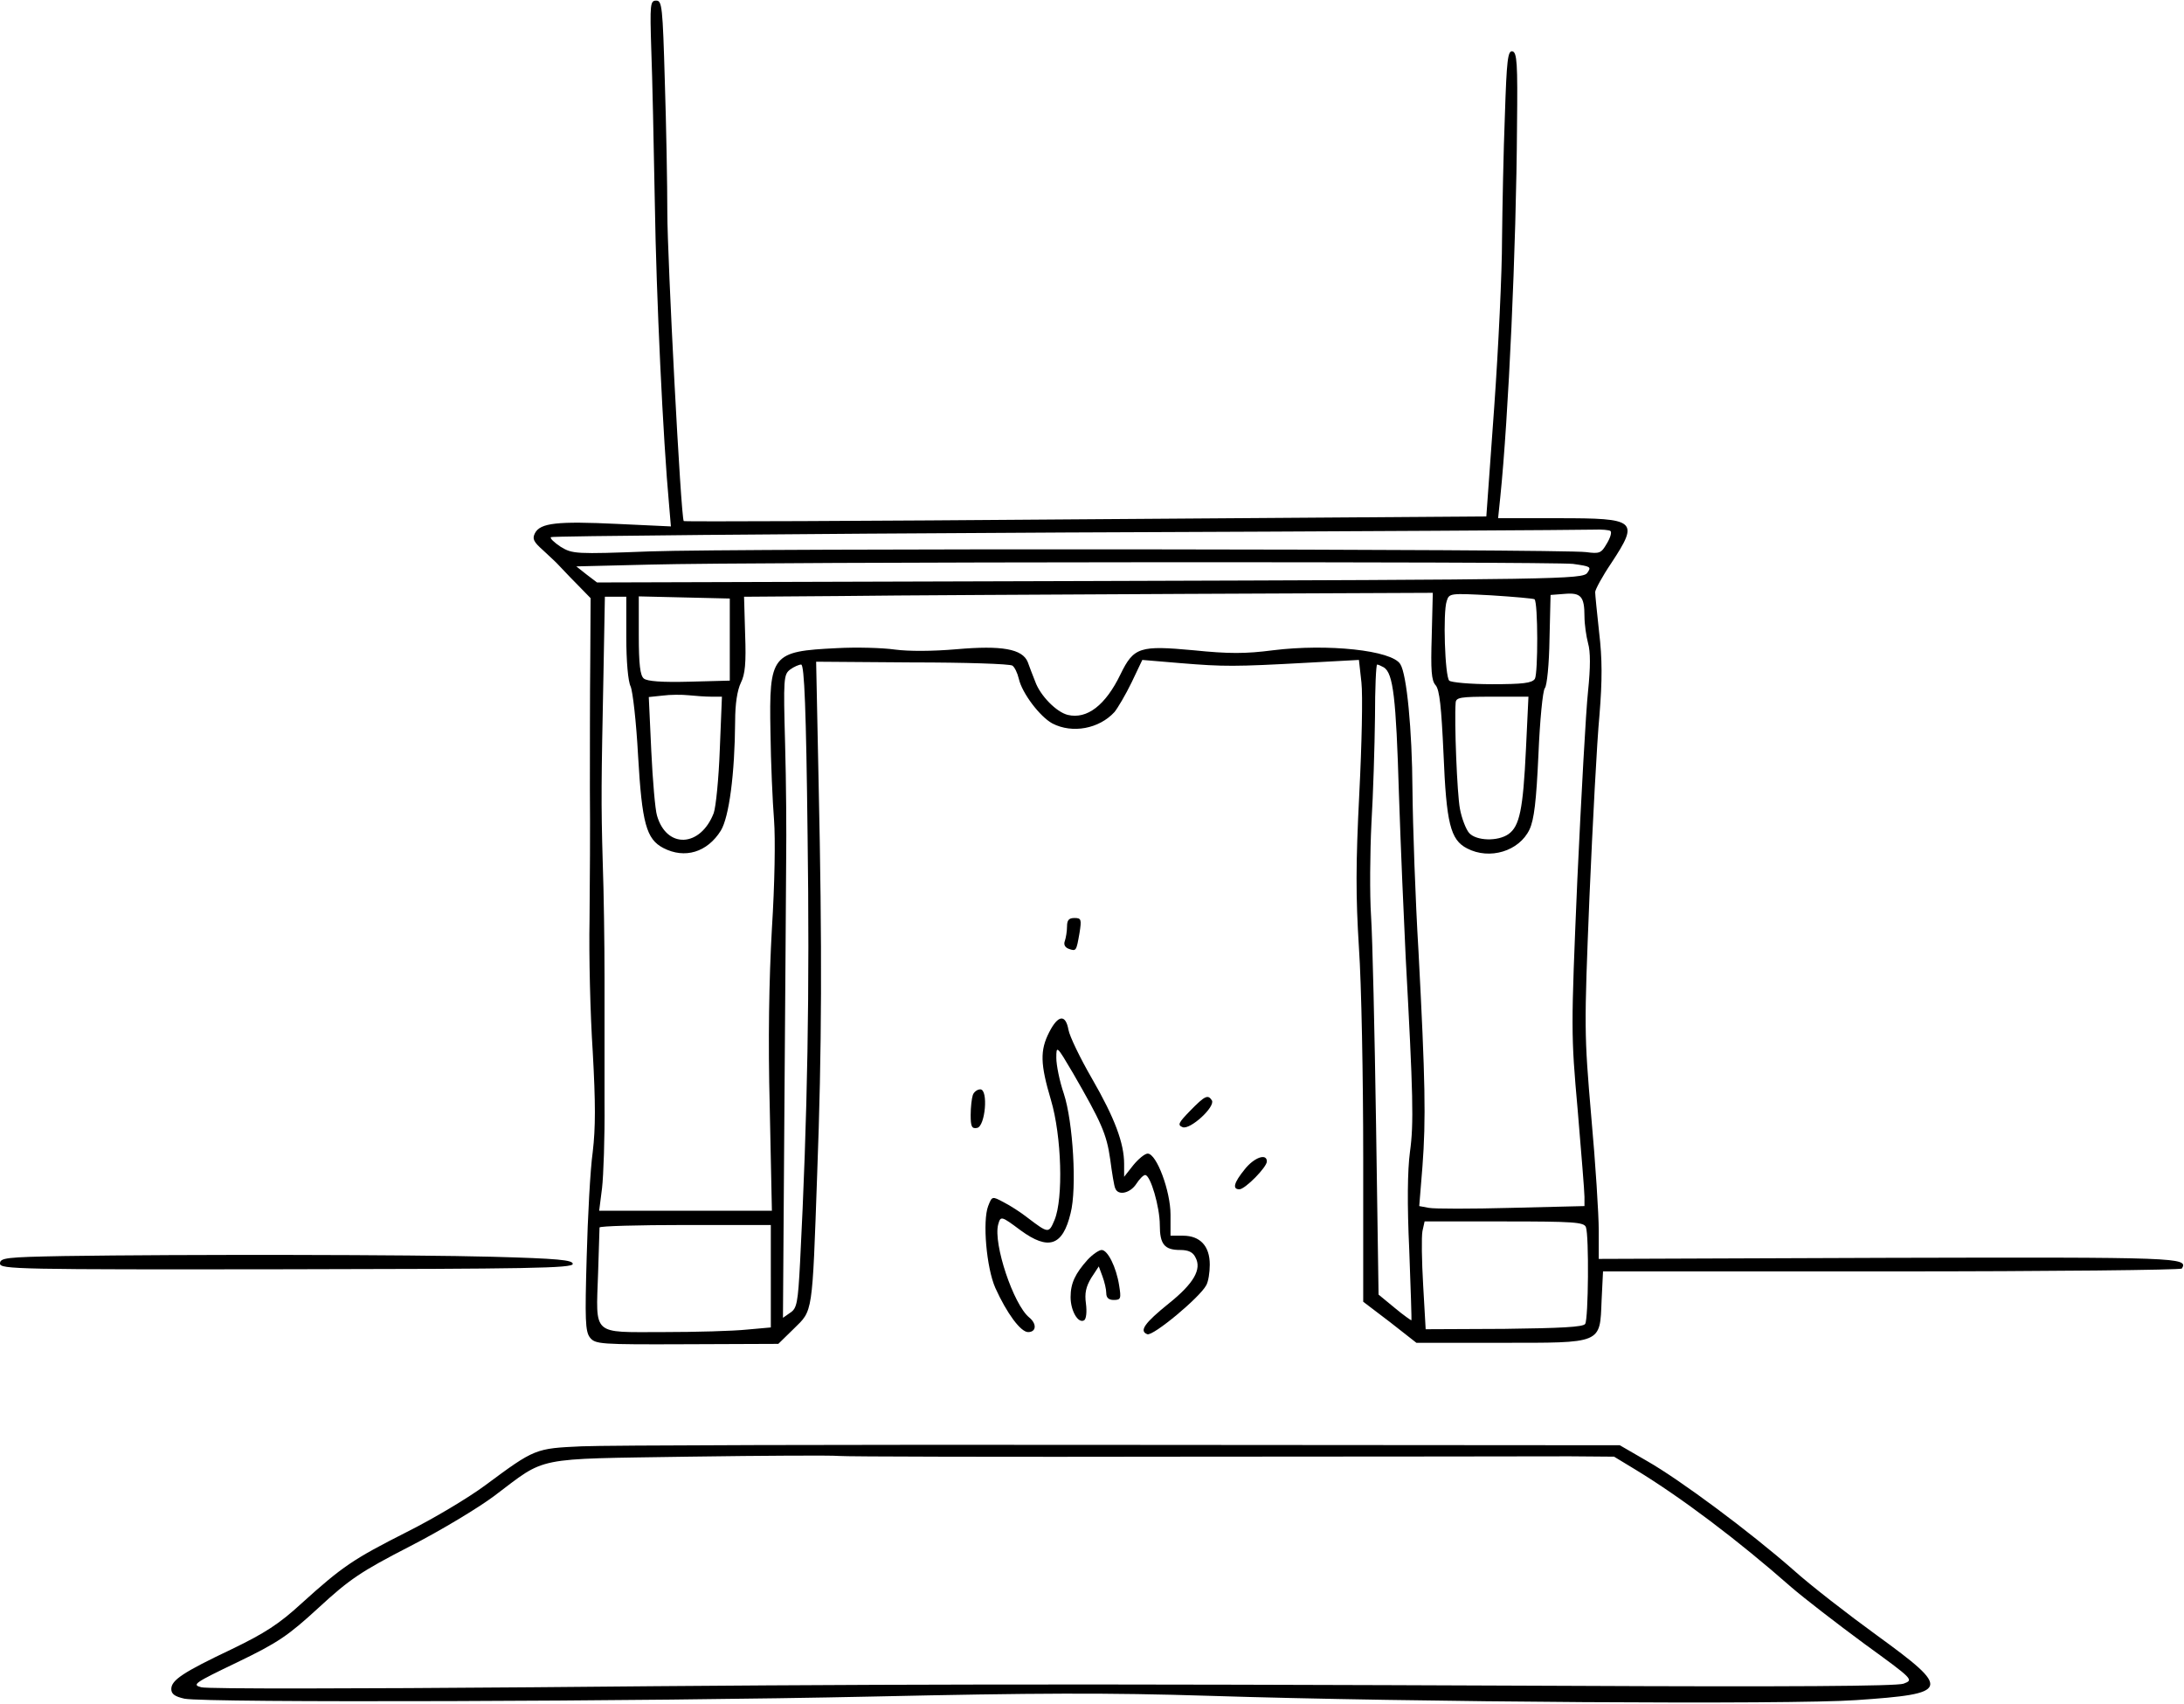
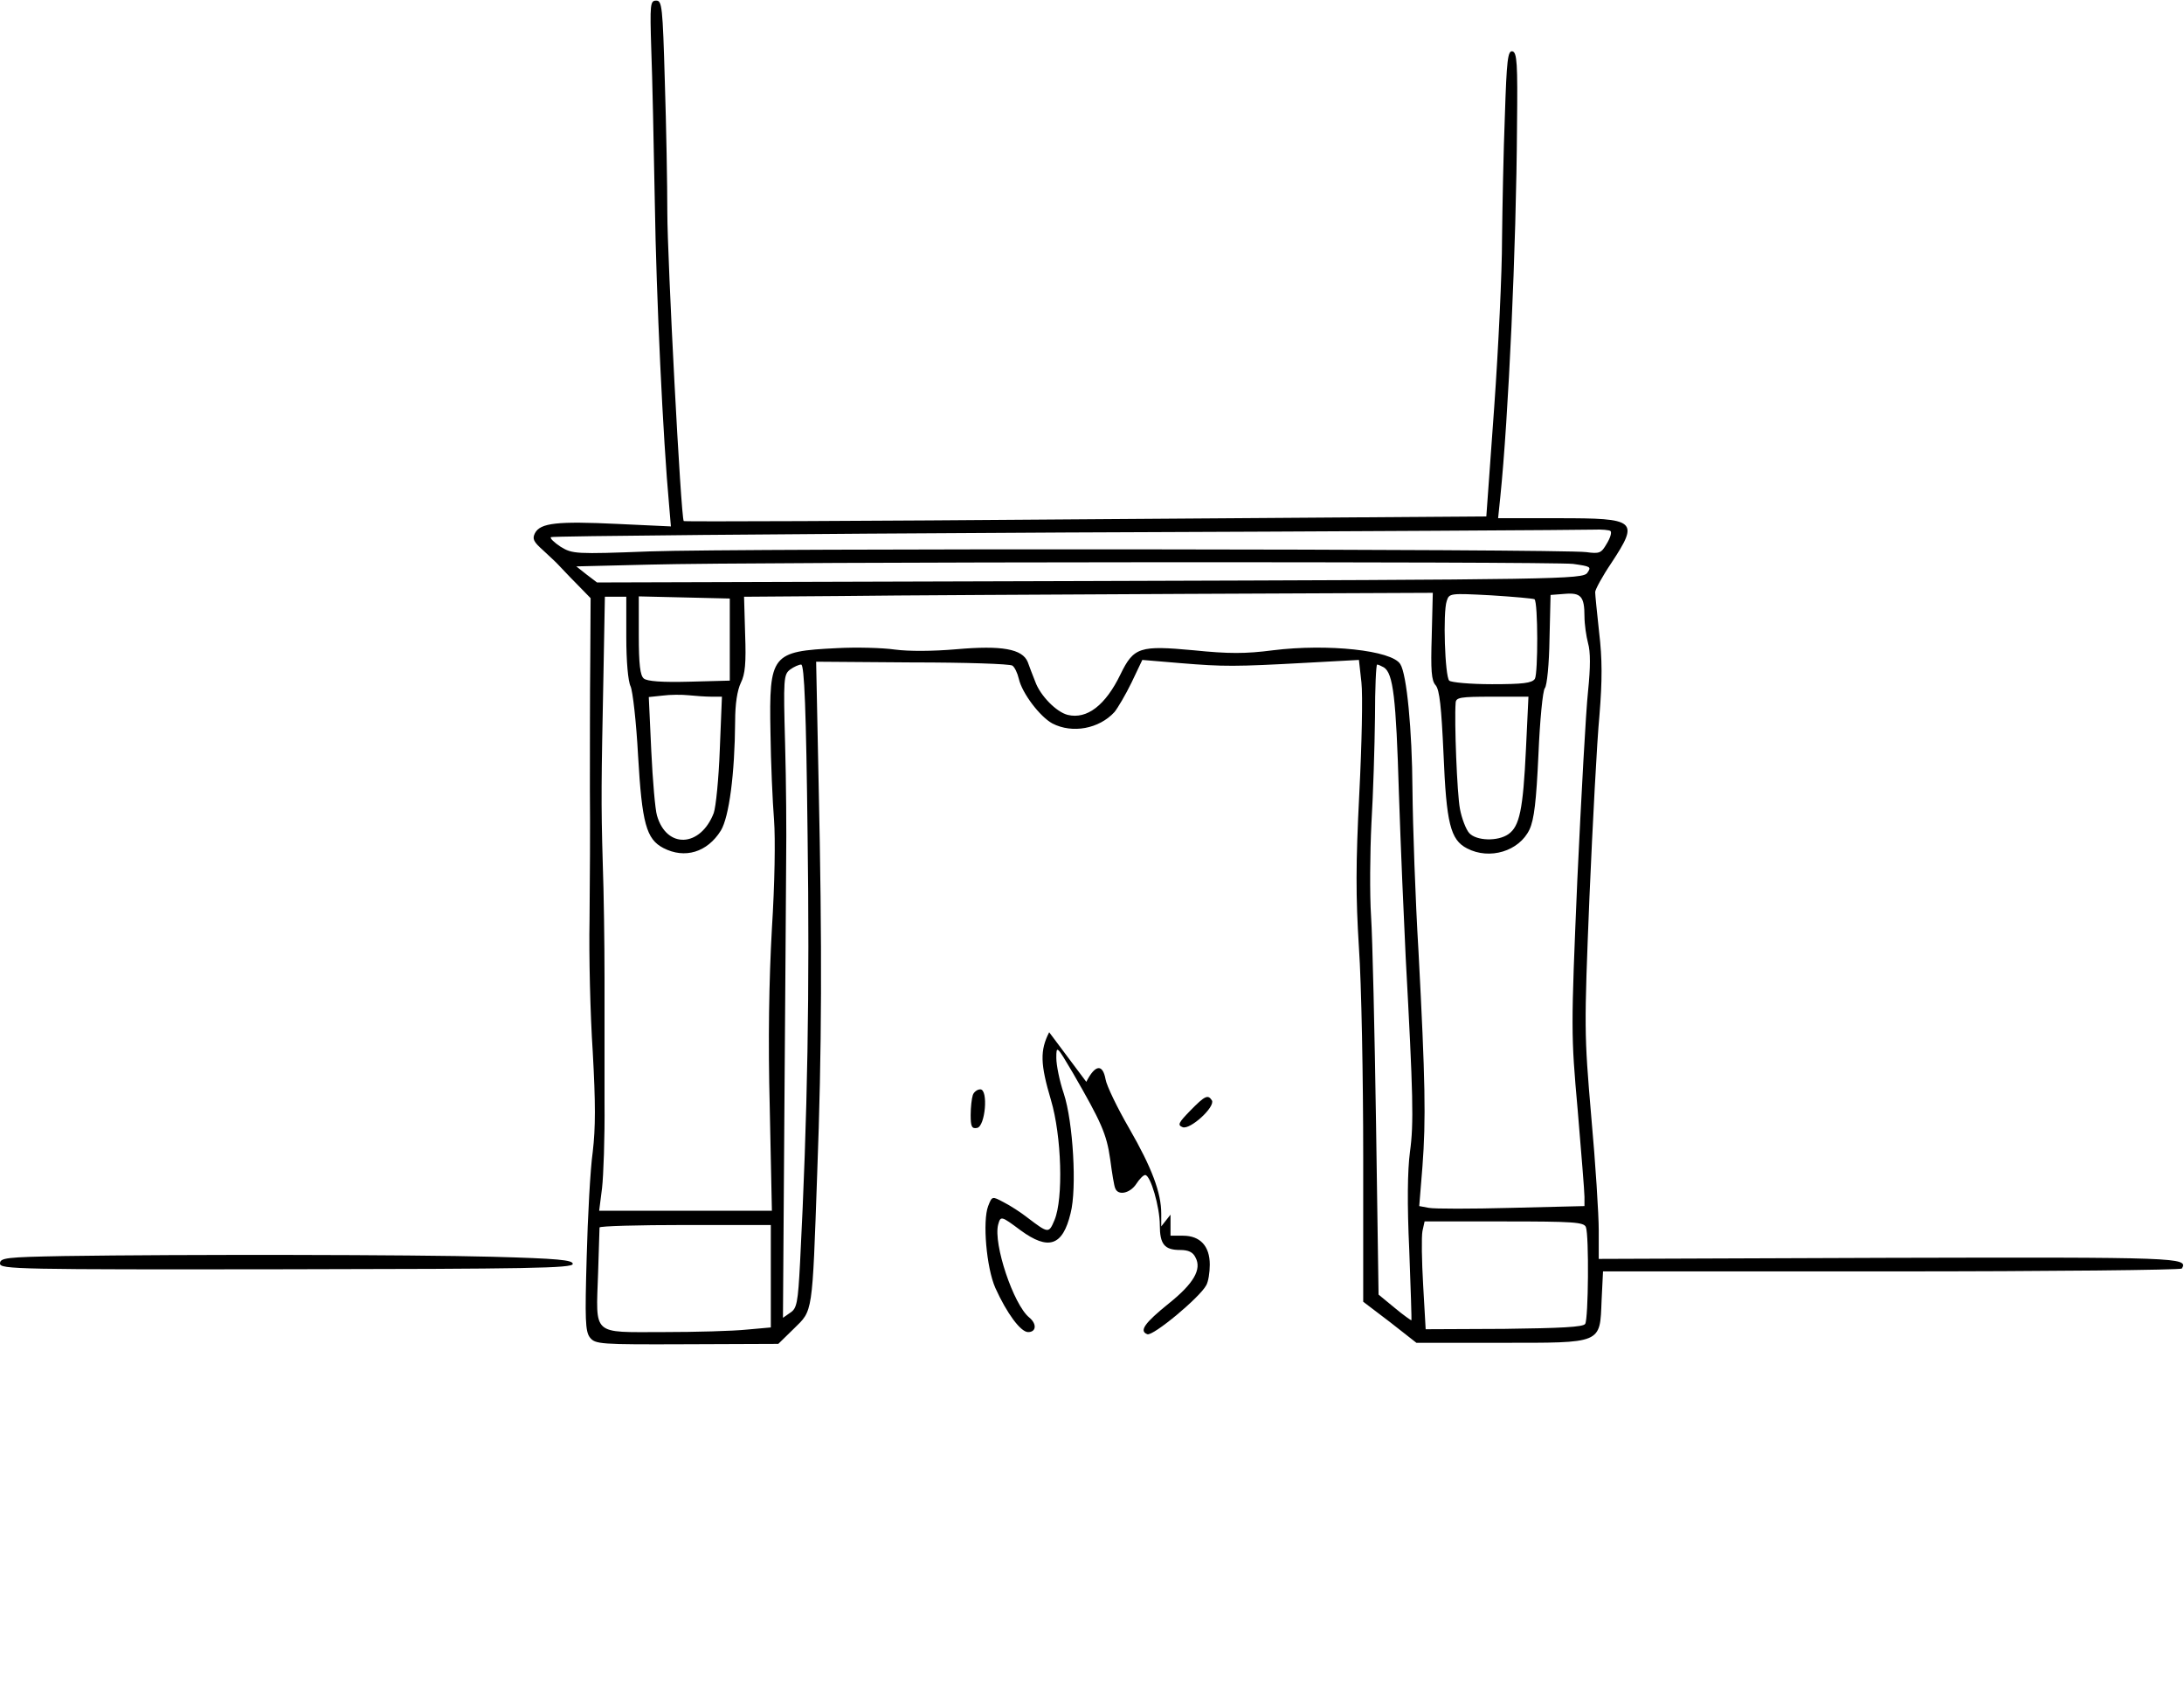
<svg xmlns="http://www.w3.org/2000/svg" version="1.0" width="161.666mm" height="126.095mm" viewBox="0 0 612 477" preserveAspectRatio="xMidYMid meet">
  <g transform="translate(0,477) scale(0.1,-0.1)" fill="#000000" stroke="none">
    <path d="M1825 4633 c3 -76 7 -271 10 -433 4 -257 23 -661 40 -844 l5 -59 -150 7 c-168 8 -216 3 -231 -26 -8 -16 -4 -24 23 -48 18 -17 38 -35 43 -41 6 -6 28 -30 50 -52 l40 -41 -1 -175 c-1 -97 -1 -259 -1 -361 1 -102 0 -266 -1 -365 -2 -99 2 -265 9 -370 8 -144 8 -212 0 -280 -7 -49 -14 -182 -17 -295 -5 -174 -4 -208 9 -225 15 -19 27 -20 272 -19 l256 1 44 43 c53 52 51 36 65 435 13 347 14 632 4 1091 l-7 342 269 -2 c148 0 274 -4 281 -9 6 -4 14 -20 18 -37 9 -40 59 -106 94 -125 56 -29 131 -15 174 32 9 11 31 48 48 83 l30 63 107 -9 c122 -10 152 -10 353 1 l147 8 7 -63 c4 -35 1 -175 -6 -312 -10 -198 -10 -286 -1 -431 7 -100 12 -364 12 -587 l0 -405 75 -57 74 -58 234 0 c289 0 280 -4 285 119 l4 81 808 0 c445 0 811 4 814 8 19 31 -7 32 -822 30 l-812 -3 0 80 c0 44 -9 187 -21 319 -20 234 -20 246 -5 615 9 207 21 436 28 509 8 98 8 158 -1 233 -6 55 -11 105 -11 112 0 7 20 44 45 81 79 120 71 126 -148 126 l-169 0 6 58 c23 223 45 702 47 1042 2 175 0 205 -13 208 -13 2 -16 -25 -21 -179 -4 -100 -7 -257 -8 -348 0 -91 -10 -303 -22 -471 l-22 -305 -1123 -8 c-618 -5 -1125 -7 -1126 -5 -8 8 -46 739 -46 864 0 77 -3 243 -7 367 -6 211 -8 227 -24 227 -17 0 -18 -9 -14 -137z m2688 -1349 c4 -4 -1 -20 -11 -36 -15 -26 -20 -28 -57 -23 -63 9 -2384 11 -2625 2 -208 -8 -216 -7 -249 13 -18 12 -31 24 -27 27 3 3 652 9 1443 13 791 3 1456 7 1479 8 22 1 44 -1 47 -4z m-105 -92 c49 -7 52 -8 40 -25 -13 -18 -74 -19 -1395 -23 l-1380 -4 -29 22 -29 23 205 5 c301 8 2526 9 2588 2z m-396 -202 c-3 -96 -1 -125 11 -138 11 -13 16 -61 22 -192 8 -194 19 -241 66 -265 63 -33 146 -8 175 53 13 28 19 79 25 210 4 95 12 179 18 186 6 7 12 68 13 137 l3 124 39 3 c46 4 56 -7 56 -63 0 -22 5 -56 10 -75 7 -24 7 -67 0 -135 -6 -55 -19 -293 -30 -528 -18 -421 -18 -432 1 -645 10 -119 19 -229 19 -243 l0 -26 -205 -5 c-112 -3 -216 -3 -231 0 l-27 5 9 111 c10 132 8 240 -11 601 -9 149 -16 353 -17 455 -1 167 -16 323 -34 351 -23 39 -204 58 -357 39 -77 -10 -124 -10 -222 0 -151 14 -168 9 -205 -67 -42 -87 -94 -127 -148 -114 -32 8 -77 54 -91 93 -7 18 -17 43 -21 55 -15 37 -73 47 -199 36 -69 -6 -135 -6 -173 -1 -35 5 -108 7 -163 4 -183 -9 -190 -17 -186 -235 1 -86 6 -196 10 -246 4 -53 2 -179 -6 -305 -8 -144 -11 -310 -6 -502 l6 -288 -242 0 -242 0 8 63 c4 34 8 142 7 240 0 97 0 255 0 350 0 94 -2 240 -5 322 -5 171 -4 225 2 527 l4 218 30 0 30 0 0 -113 c0 -68 5 -124 12 -138 6 -13 16 -100 21 -194 11 -190 23 -234 71 -259 60 -31 123 -12 161 49 23 38 39 158 40 306 0 49 6 87 16 108 12 24 15 55 12 136 l-3 105 270 2 c149 2 583 4 965 6 l695 3 -3 -121z m288 103 c10 -9 10 -208 1 -223 -8 -12 -34 -15 -120 -15 -61 0 -115 5 -120 10 -12 12 -18 191 -7 223 7 22 9 22 124 16 64 -4 119 -9 122 -11z m-2255 -113 l0 -115 -114 -3 c-75 -2 -118 1 -127 9 -10 8 -14 39 -14 121 l0 109 128 -3 127 -3 0 -115z m218 -547 c6 -436 0 -787 -21 -1197 -6 -115 -9 -130 -28 -142 l-20 -14 4 578 c2 317 5 636 5 707 1 72 0 217 -3 323 -5 183 -4 194 14 208 11 8 25 14 31 14 9 0 14 -129 18 -477z m1615 469 c26 -17 34 -84 42 -352 5 -151 14 -358 19 -460 21 -386 23 -466 12 -545 -7 -52 -8 -148 -2 -275 4 -107 7 -196 6 -197 0 -1 -22 14 -47 35 l-45 37 -7 475 c-4 261 -10 525 -14 585 -4 61 -3 178 1 260 5 83 9 216 10 298 0 81 3 147 6 147 3 0 12 -4 19 -8z m-1884 -82 l29 0 -6 -148 c-3 -82 -11 -161 -17 -178 -37 -96 -132 -101 -159 -7 -5 16 -12 97 -16 181 l-7 151 38 4 c22 3 55 3 74 1 19 -2 48 -4 64 -4z m2282 -147 c-8 -170 -18 -216 -49 -238 -30 -21 -90 -19 -110 3 -9 10 -21 41 -26 68 -8 42 -16 245 -12 297 1 15 13 17 102 17 l102 0 -7 -147z m168 -1339 c9 -23 7 -257 -2 -271 -5 -9 -69 -12 -227 -14 l-220 -1 -7 123 c-4 68 -5 136 -2 152 l6 27 223 0 c194 0 224 -2 229 -16z m-2284 -138 l0 -143 -67 -6 c-38 -4 -143 -7 -236 -7 -200 0 -187 -12 -181 166 2 65 4 122 4 127 0 4 108 7 240 7 l240 0 0 -144z" />
-     <path d="M2990 2176 c0 -13 -3 -31 -6 -40 -4 -10 0 -18 10 -22 22 -8 22 -7 31 44 6 38 5 42 -14 42 -16 0 -21 -6 -21 -24z" />
-     <path d="M2940 1880 c-26 -51 -25 -89 5 -190 30 -101 35 -276 10 -336 -16 -38 -17 -38 -75 6 -19 15 -50 35 -68 44 -32 17 -32 17 -43 -11 -16 -42 -5 -172 20 -229 32 -71 71 -124 92 -124 23 0 25 23 3 41 -44 36 -101 206 -87 260 7 25 8 25 63 -16 78 -57 118 -44 140 48 18 69 7 256 -19 335 -12 35 -21 80 -21 100 0 36 1 35 47 -43 79 -137 94 -170 104 -241 5 -38 11 -75 14 -81 8 -22 42 -14 59 12 9 14 20 25 25 25 15 0 41 -90 41 -140 0 -54 13 -70 57 -70 23 0 36 -6 43 -21 18 -33 -5 -73 -75 -129 -67 -54 -84 -77 -60 -86 16 -6 147 103 165 137 6 10 10 36 10 58 0 52 -27 81 -75 81 l-35 0 0 59 c0 66 -39 171 -64 171 -8 0 -26 -15 -40 -32 l-26 -33 0 36 c0 58 -26 128 -90 239 -33 57 -63 119 -66 137 -8 44 -29 42 -54 -7z" />
+     <path d="M2940 1880 c-26 -51 -25 -89 5 -190 30 -101 35 -276 10 -336 -16 -38 -17 -38 -75 6 -19 15 -50 35 -68 44 -32 17 -32 17 -43 -11 -16 -42 -5 -172 20 -229 32 -71 71 -124 92 -124 23 0 25 23 3 41 -44 36 -101 206 -87 260 7 25 8 25 63 -16 78 -57 118 -44 140 48 18 69 7 256 -19 335 -12 35 -21 80 -21 100 0 36 1 35 47 -43 79 -137 94 -170 104 -241 5 -38 11 -75 14 -81 8 -22 42 -14 59 12 9 14 20 25 25 25 15 0 41 -90 41 -140 0 -54 13 -70 57 -70 23 0 36 -6 43 -21 18 -33 -5 -73 -75 -129 -67 -54 -84 -77 -60 -86 16 -6 147 103 165 137 6 10 10 36 10 58 0 52 -27 81 -75 81 l-35 0 0 59 l-26 -33 0 36 c0 58 -26 128 -90 239 -33 57 -63 119 -66 137 -8 44 -29 42 -54 -7z" />
    <path d="M2726 1704 c-3 -9 -6 -34 -6 -56 0 -32 3 -39 18 -36 23 4 32 108 9 108 -8 0 -18 -7 -21 -16z" />
    <path d="M3335 1660 c-33 -34 -36 -40 -21 -46 21 -8 92 57 82 75 -11 17 -19 14 -61 -29z" />
-     <path d="M3488 1496 c-31 -38 -35 -56 -15 -56 16 0 77 62 77 78 0 24 -36 11 -62 -22z" />
-     <path d="M3048 1243 c-35 -39 -48 -66 -48 -105 0 -38 21 -75 38 -65 6 4 8 24 5 47 -4 29 0 47 15 72 l21 32 10 -27 c6 -16 11 -37 11 -48 0 -13 7 -19 21 -19 20 0 21 4 15 41 -8 51 -32 99 -49 99 -7 0 -25 -12 -39 -27z" />
    <path d="M178 1253 c-161 -3 -178 -5 -178 -21 0 -16 49 -17 803 -16 680 1 802 3 802 15 0 11 -42 15 -225 20 -225 6 -868 7 -1202 2z" />
-     <path d="M1630 720 c-130 -6 -131 -6 -270 -109 -47 -35 -146 -94 -220 -131 -150 -76 -180 -96 -295 -200 -63 -58 -104 -84 -195 -128 -137 -65 -170 -87 -170 -112 0 -14 10 -21 37 -27 59 -12 1282 -8 1928 6 456 10 658 11 945 2 564 -18 1628 -25 1811 -12 265 18 268 29 59 181 -80 58 -186 140 -235 184 -122 107 -317 252 -410 305 l-76 44 -1397 1 c-768 1 -1449 -1 -1512 -4z m1700 -29 c520 0 1001 1 1069 1 l124 -1 61 -37 c128 -78 286 -197 436 -329 36 -31 128 -102 204 -158 139 -101 139 -101 110 -112 -20 -7 -321 -9 -944 -6 -1439 6 -1931 5 -2896 -4 -495 -4 -914 -5 -930 0 -27 7 -20 12 101 70 114 55 142 74 228 153 87 80 118 101 256 172 86 44 192 108 236 141 149 112 105 103 545 110 212 3 401 4 420 2 19 -2 460 -3 980 -2z" />
  </g>
</svg>